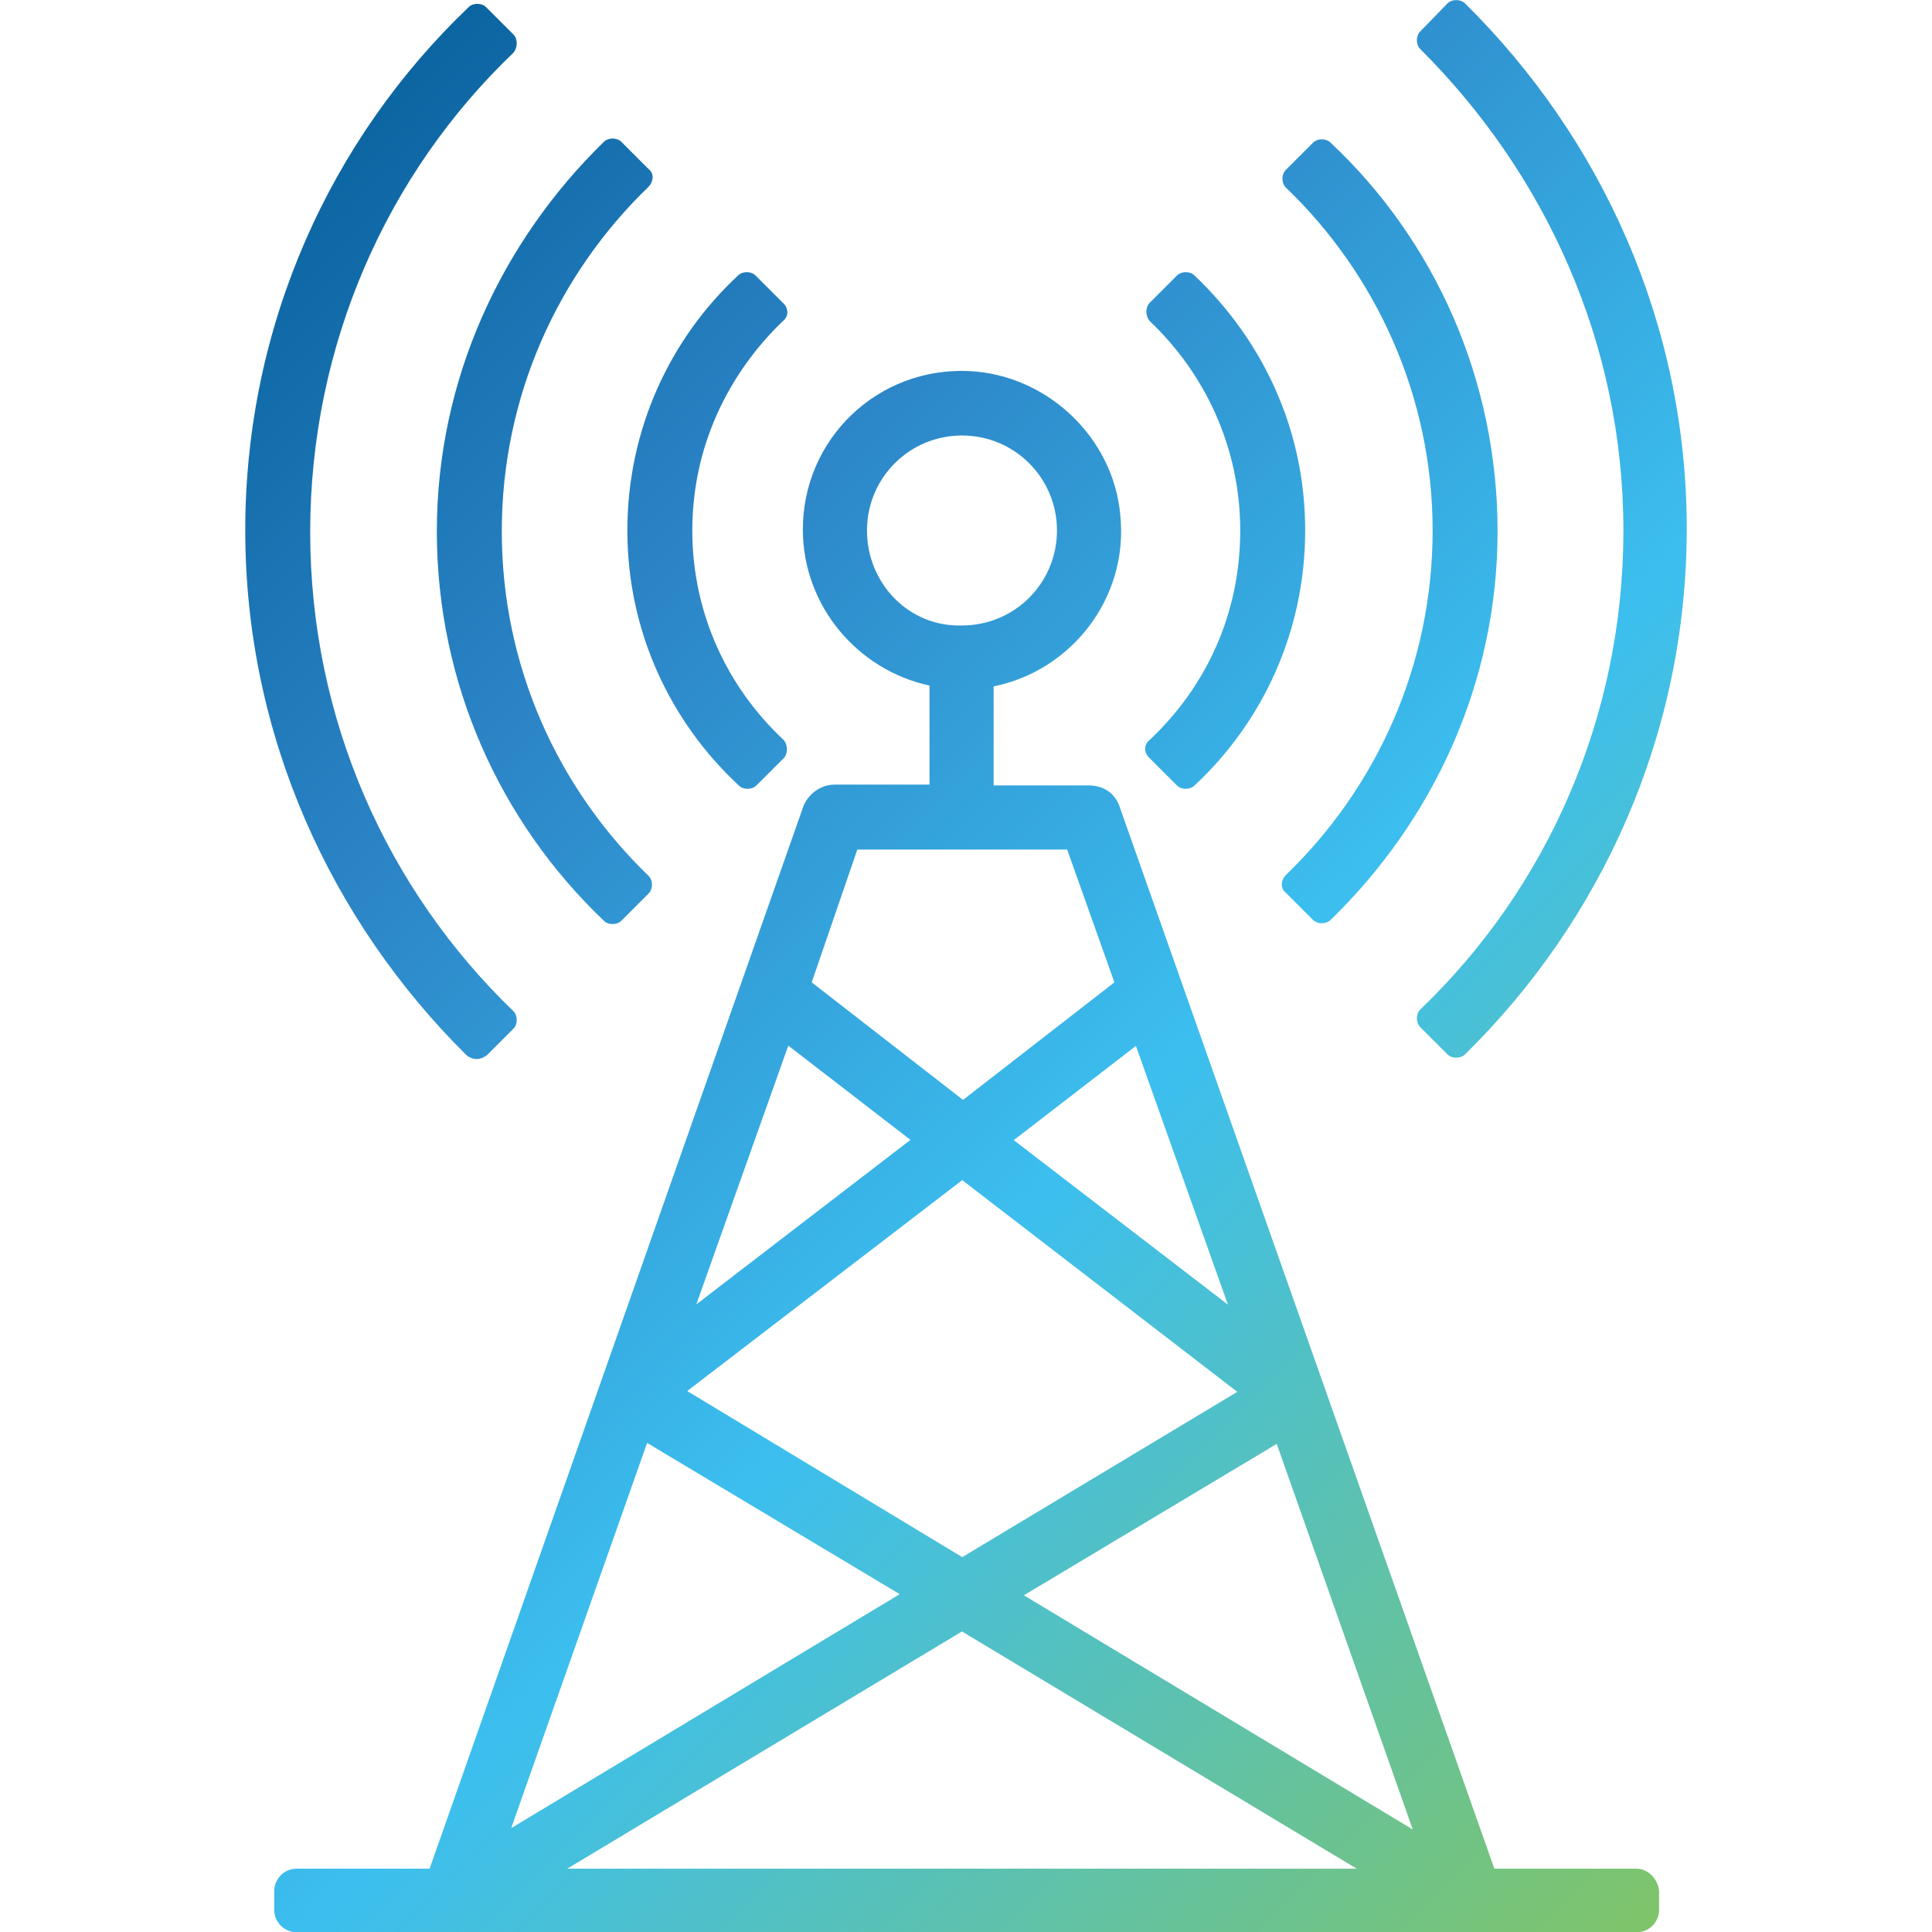
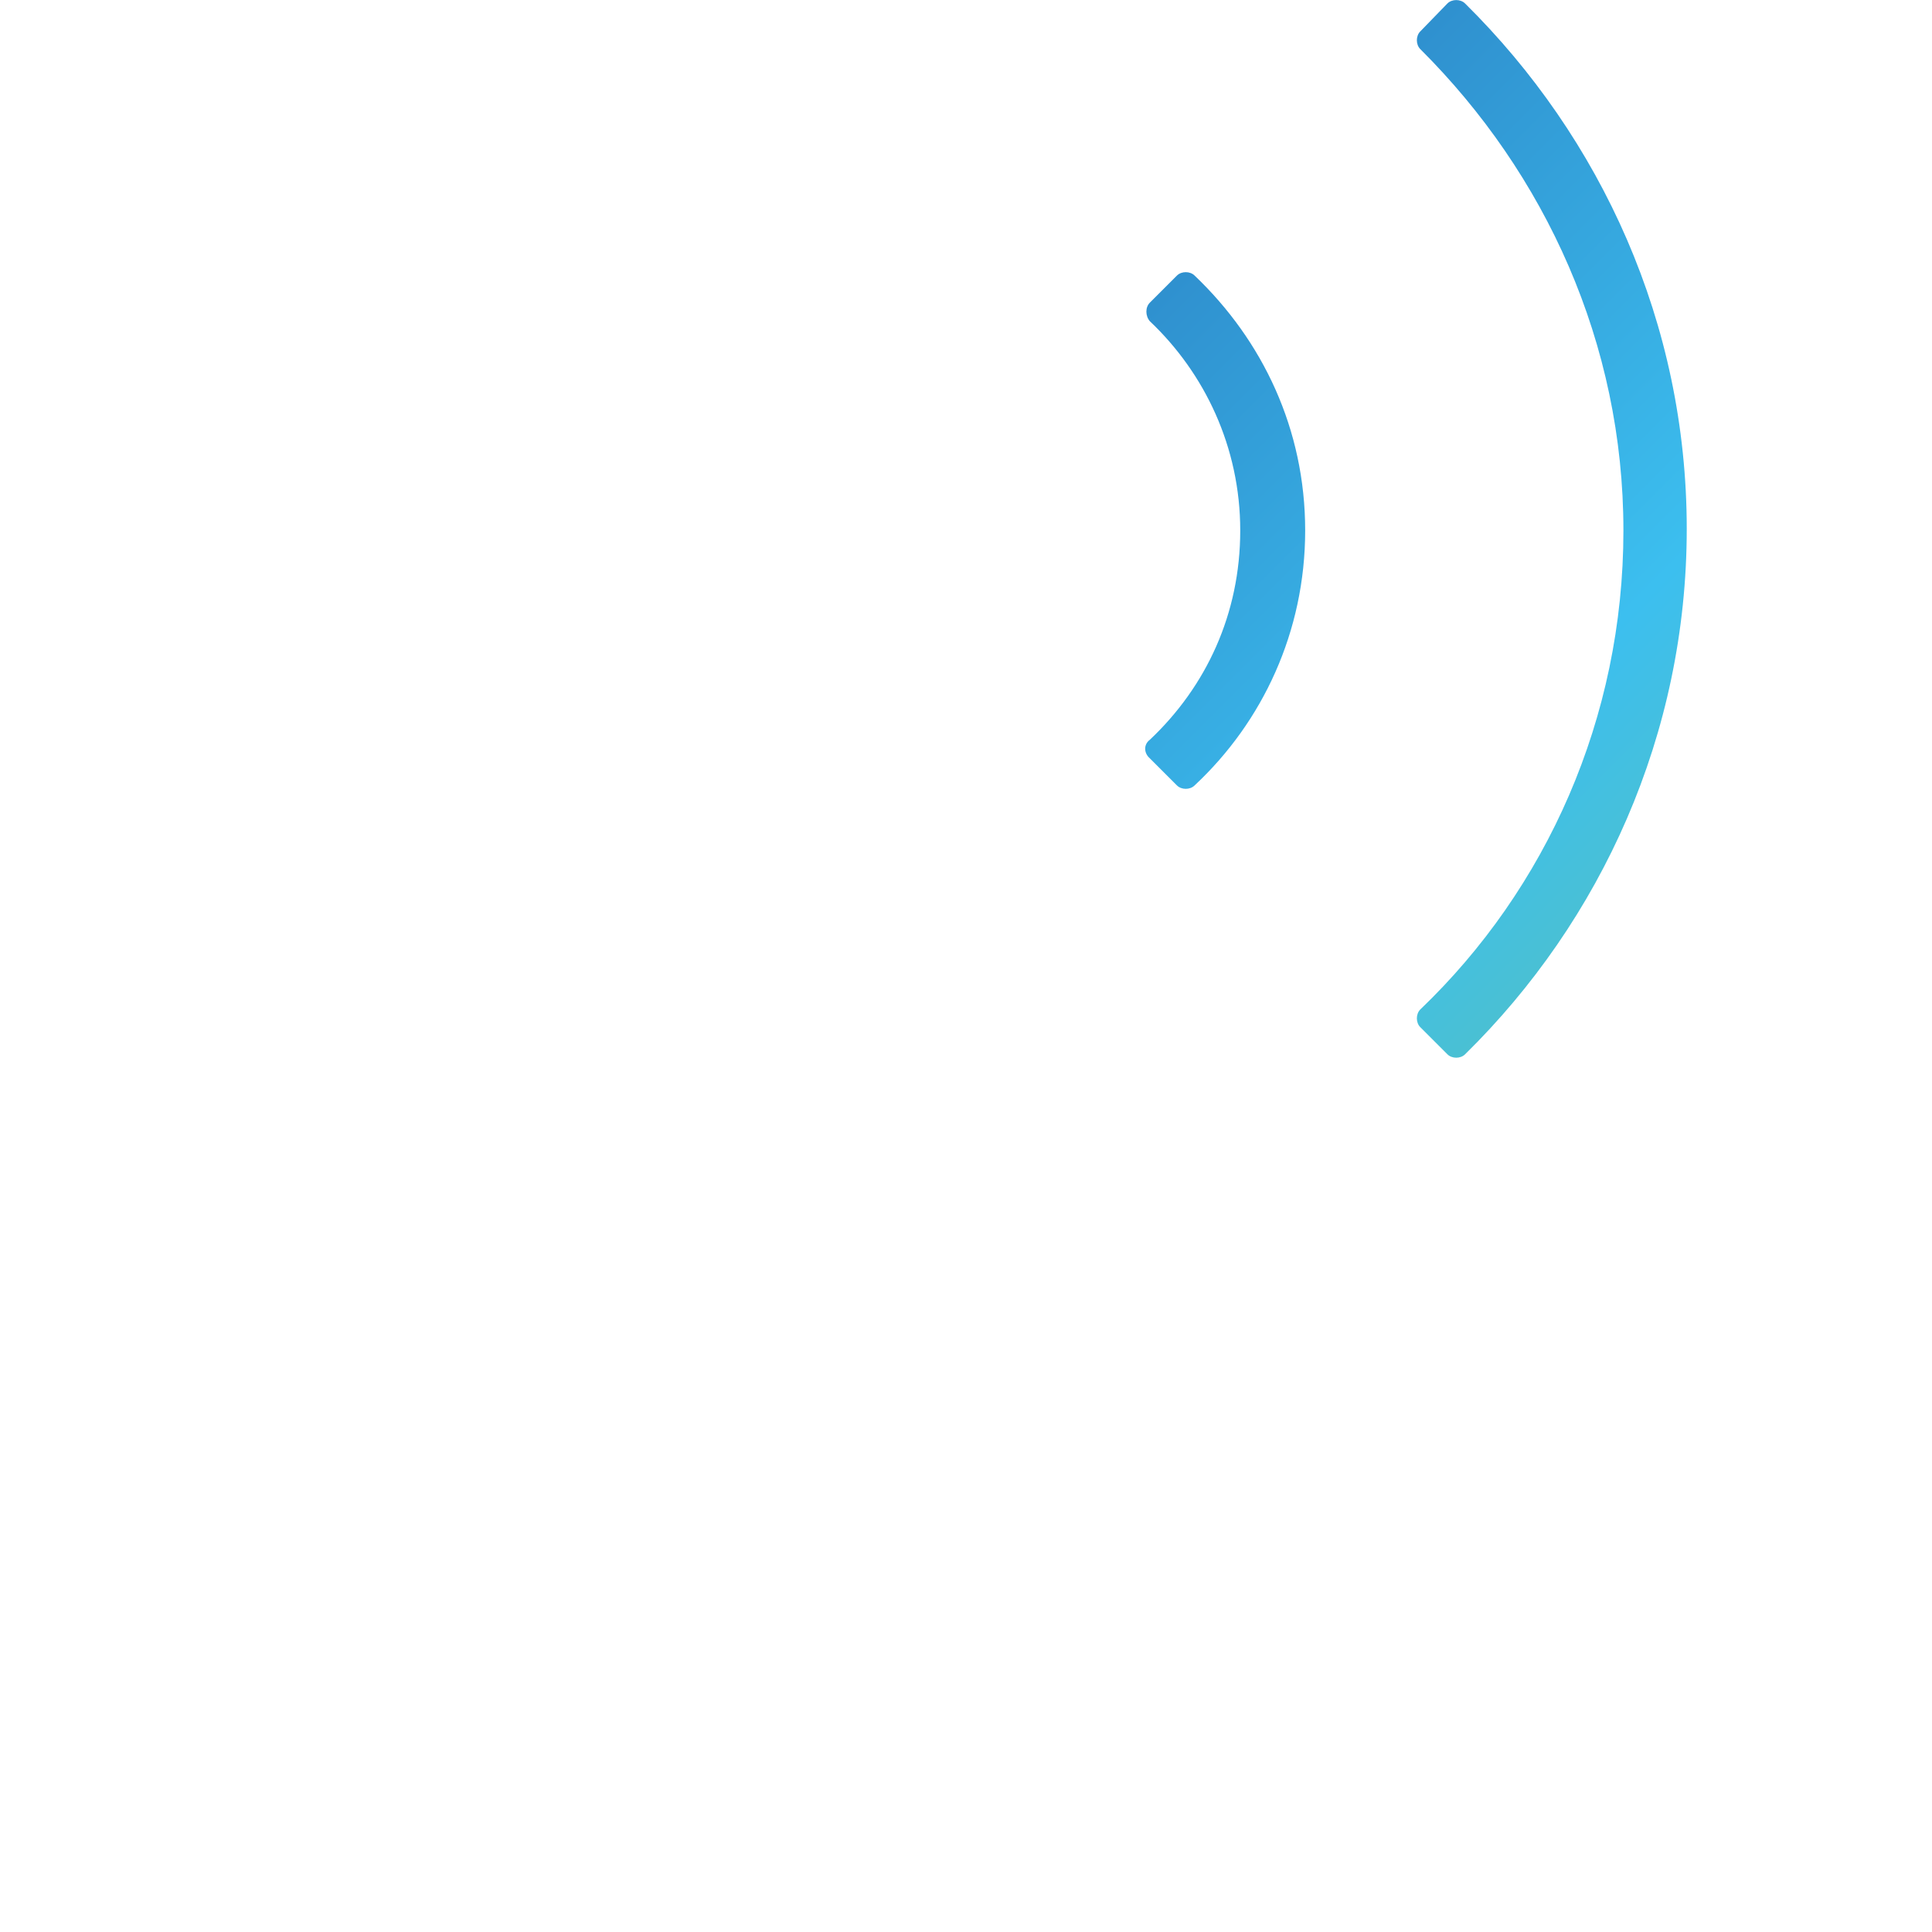
<svg xmlns="http://www.w3.org/2000/svg" xmlns:xlink="http://www.w3.org/1999/xlink" version="1.1" viewBox="0 0 72 72">
  <defs>
    <style> .cls-1 { fill: url(#linear-gradient-7); } .cls-2 { fill: url(#linear-gradient-5); } .cls-3 { fill: url(#linear-gradient-6); } .cls-4 { fill: url(#linear-gradient-4); } .cls-5 { fill: url(#linear-gradient-3); } .cls-6 { fill: url(#linear-gradient-2); } .cls-7 { fill: url(#linear-gradient); } </style>
    <linearGradient id="linear-gradient" x1="-5.38" y1="13.03" x2="57.86" y2="76.27" gradientUnits="userSpaceOnUse">
      <stop offset="0" stop-color="#005a94" />
      <stop offset=".31" stop-color="#2c85c7" />
      <stop offset=".6" stop-color="#3cbfef" />
      <stop offset="1" stop-color="#80c467" />
    </linearGradient>
    <linearGradient id="linear-gradient-2" x1="7.86" y1="-.22" x2="71.11" y2="63.03" xlink:href="#linear-gradient" />
    <linearGradient id="linear-gradient-3" x1="5.34" y1="2.31" x2="68.58" y2="65.55" xlink:href="#linear-gradient" />
    <linearGradient id="linear-gradient-4" x1="2.8" y1="4.85" x2="66.04" y2="68.09" xlink:href="#linear-gradient" />
    <linearGradient id="linear-gradient-5" x1="16.04" y1="-8.39" x2="79.28" y2="54.85" xlink:href="#linear-gradient" />
    <linearGradient id="linear-gradient-6" x1="18.56" y1="-10.91" x2="81.8" y2="52.33" xlink:href="#linear-gradient" />
    <linearGradient id="linear-gradient-7" x1="21.1" y1="-13.46" x2="84.35" y2="49.79" xlink:href="#linear-gradient" />
  </defs>
  <g>
    <g id="Layer_1">
      <g>
-         <path class="cls-7" d="M60.99,69.64h-5.3l-13.97-39.59c-.17-.49-.6-.78-1.15-.78h-3.54v-3.69c2.88-.58,5.04-3.28,4.72-6.39-.26-2.88-2.71-5.21-5.61-5.36-3.43-.17-6.22,2.53-6.22,5.9,0,2.85,2.04,5.24,4.72,5.82v3.69h-3.54c-.49,0-.95.32-1.15.78l-13.94,39.62h-4.95c-.49,0-.84.4-.84.84v.69c0,.49.4.84.84.84h49.93c.49,0,.84-.4.84-.84v-.69c-.03-.43-.4-.84-.84-.84ZM42.33,38.97l3.43,9.65-7.98-6.13,4.55-3.51ZM32.31,19.77c0-1.96,1.58-3.54,3.54-3.54s3.54,1.58,3.54,3.54-1.58,3.54-3.54,3.54c-1.99.06-3.54-1.58-3.54-3.54ZM31.94,31.66h7.83l1.76,4.95-5.64,4.38-5.64-4.38,1.7-4.95ZM29.38,38.97l4.55,3.51-7.98,6.13,3.43-9.65ZM35.86,43.98l10.25,7.89-10.25,6.16-10.25-6.19,10.25-7.86ZM24.11,53.77l9.42,5.64-14.48,8.72,5.07-14.37ZM21.14,69.64l14.71-8.84,14.71,8.84h-29.43ZM38.16,59.45l9.42-5.64,5.07,14.37-14.48-8.72Z" />
-         <path class="cls-6" d="M27.53,29.27c.17.17.49.17.66,0l1.01-1.01c.17-.17.17-.49,0-.69-2.07-1.93-3.4-4.69-3.4-7.8s1.32-5.82,3.37-7.8c.23-.17.23-.49,0-.69l-1.01-1.01c-.17-.17-.49-.17-.66,0-2.53,2.36-4.12,5.73-4.12,9.5s1.61,7.14,4.15,9.5Z" />
-         <path class="cls-5" d="M22.5,34.31c.17.17.49.17.66,0l1.01-1.01c.17-.17.17-.49,0-.66-3.37-3.25-5.47-7.8-5.47-12.84s2.1-9.59,5.47-12.84c.17-.17.23-.49,0-.66l-1.01-1.01c-.17-.17-.49-.17-.66,0-3.8,3.71-6.22,8.84-6.22,14.51s2.36,10.83,6.22,14.51Z" />
-         <path class="cls-4" d="M18.12,39.35l1.01-1.01c.17-.17.17-.49,0-.66-4.69-4.52-7.57-10.86-7.57-17.85S14.43,6.46,19.13,1.97c.17-.2.17-.52,0-.69l-1.01-1.01c-.17-.17-.49-.17-.66,0-5.13,4.9-8.32,11.83-8.32,19.49s3.2,14.57,8.26,19.58c.23.17.49.17.72,0Z" />
        <path class="cls-2" d="M42.85,27.57c-.23.17-.23.49,0,.69l1.01,1.01c.17.17.49.17.66,0,2.53-2.36,4.12-5.73,4.12-9.5s-1.58-7.08-4.12-9.5c-.17-.17-.49-.17-.66,0l-1.01,1.01c-.17.17-.17.49,0,.69,2.04,1.93,3.37,4.69,3.37,7.8s-1.27,5.82-3.37,7.8Z" />
-         <path class="cls-3" d="M53.39,19.77c0,5.04-2.1,9.59-5.47,12.84-.17.17-.23.49,0,.66l1.01,1.01c.17.17.49.17.66,0,3.8-3.69,6.22-8.81,6.22-14.48s-2.36-10.86-6.22-14.48c-.17-.17-.49-.17-.66,0l-1.01,1.01c-.17.17-.17.49,0,.66,3.34,3.2,5.47,7.75,5.47,12.78Z" />
        <path class="cls-1" d="M60.5,19.77c0,7-2.88,13.36-7.57,17.85-.17.17-.17.49,0,.66l1.01,1.01c.17.17.49.17.66,0,5.07-4.98,8.26-11.92,8.26-19.58S59.67,5.14,54.6.13c-.17-.17-.49-.17-.66,0l-1.01,1.04c-.17.17-.17.49,0,.66,4.66,4.64,7.57,10.97,7.57,17.94Z" />
      </g>
    </g>
  </g>
</svg>